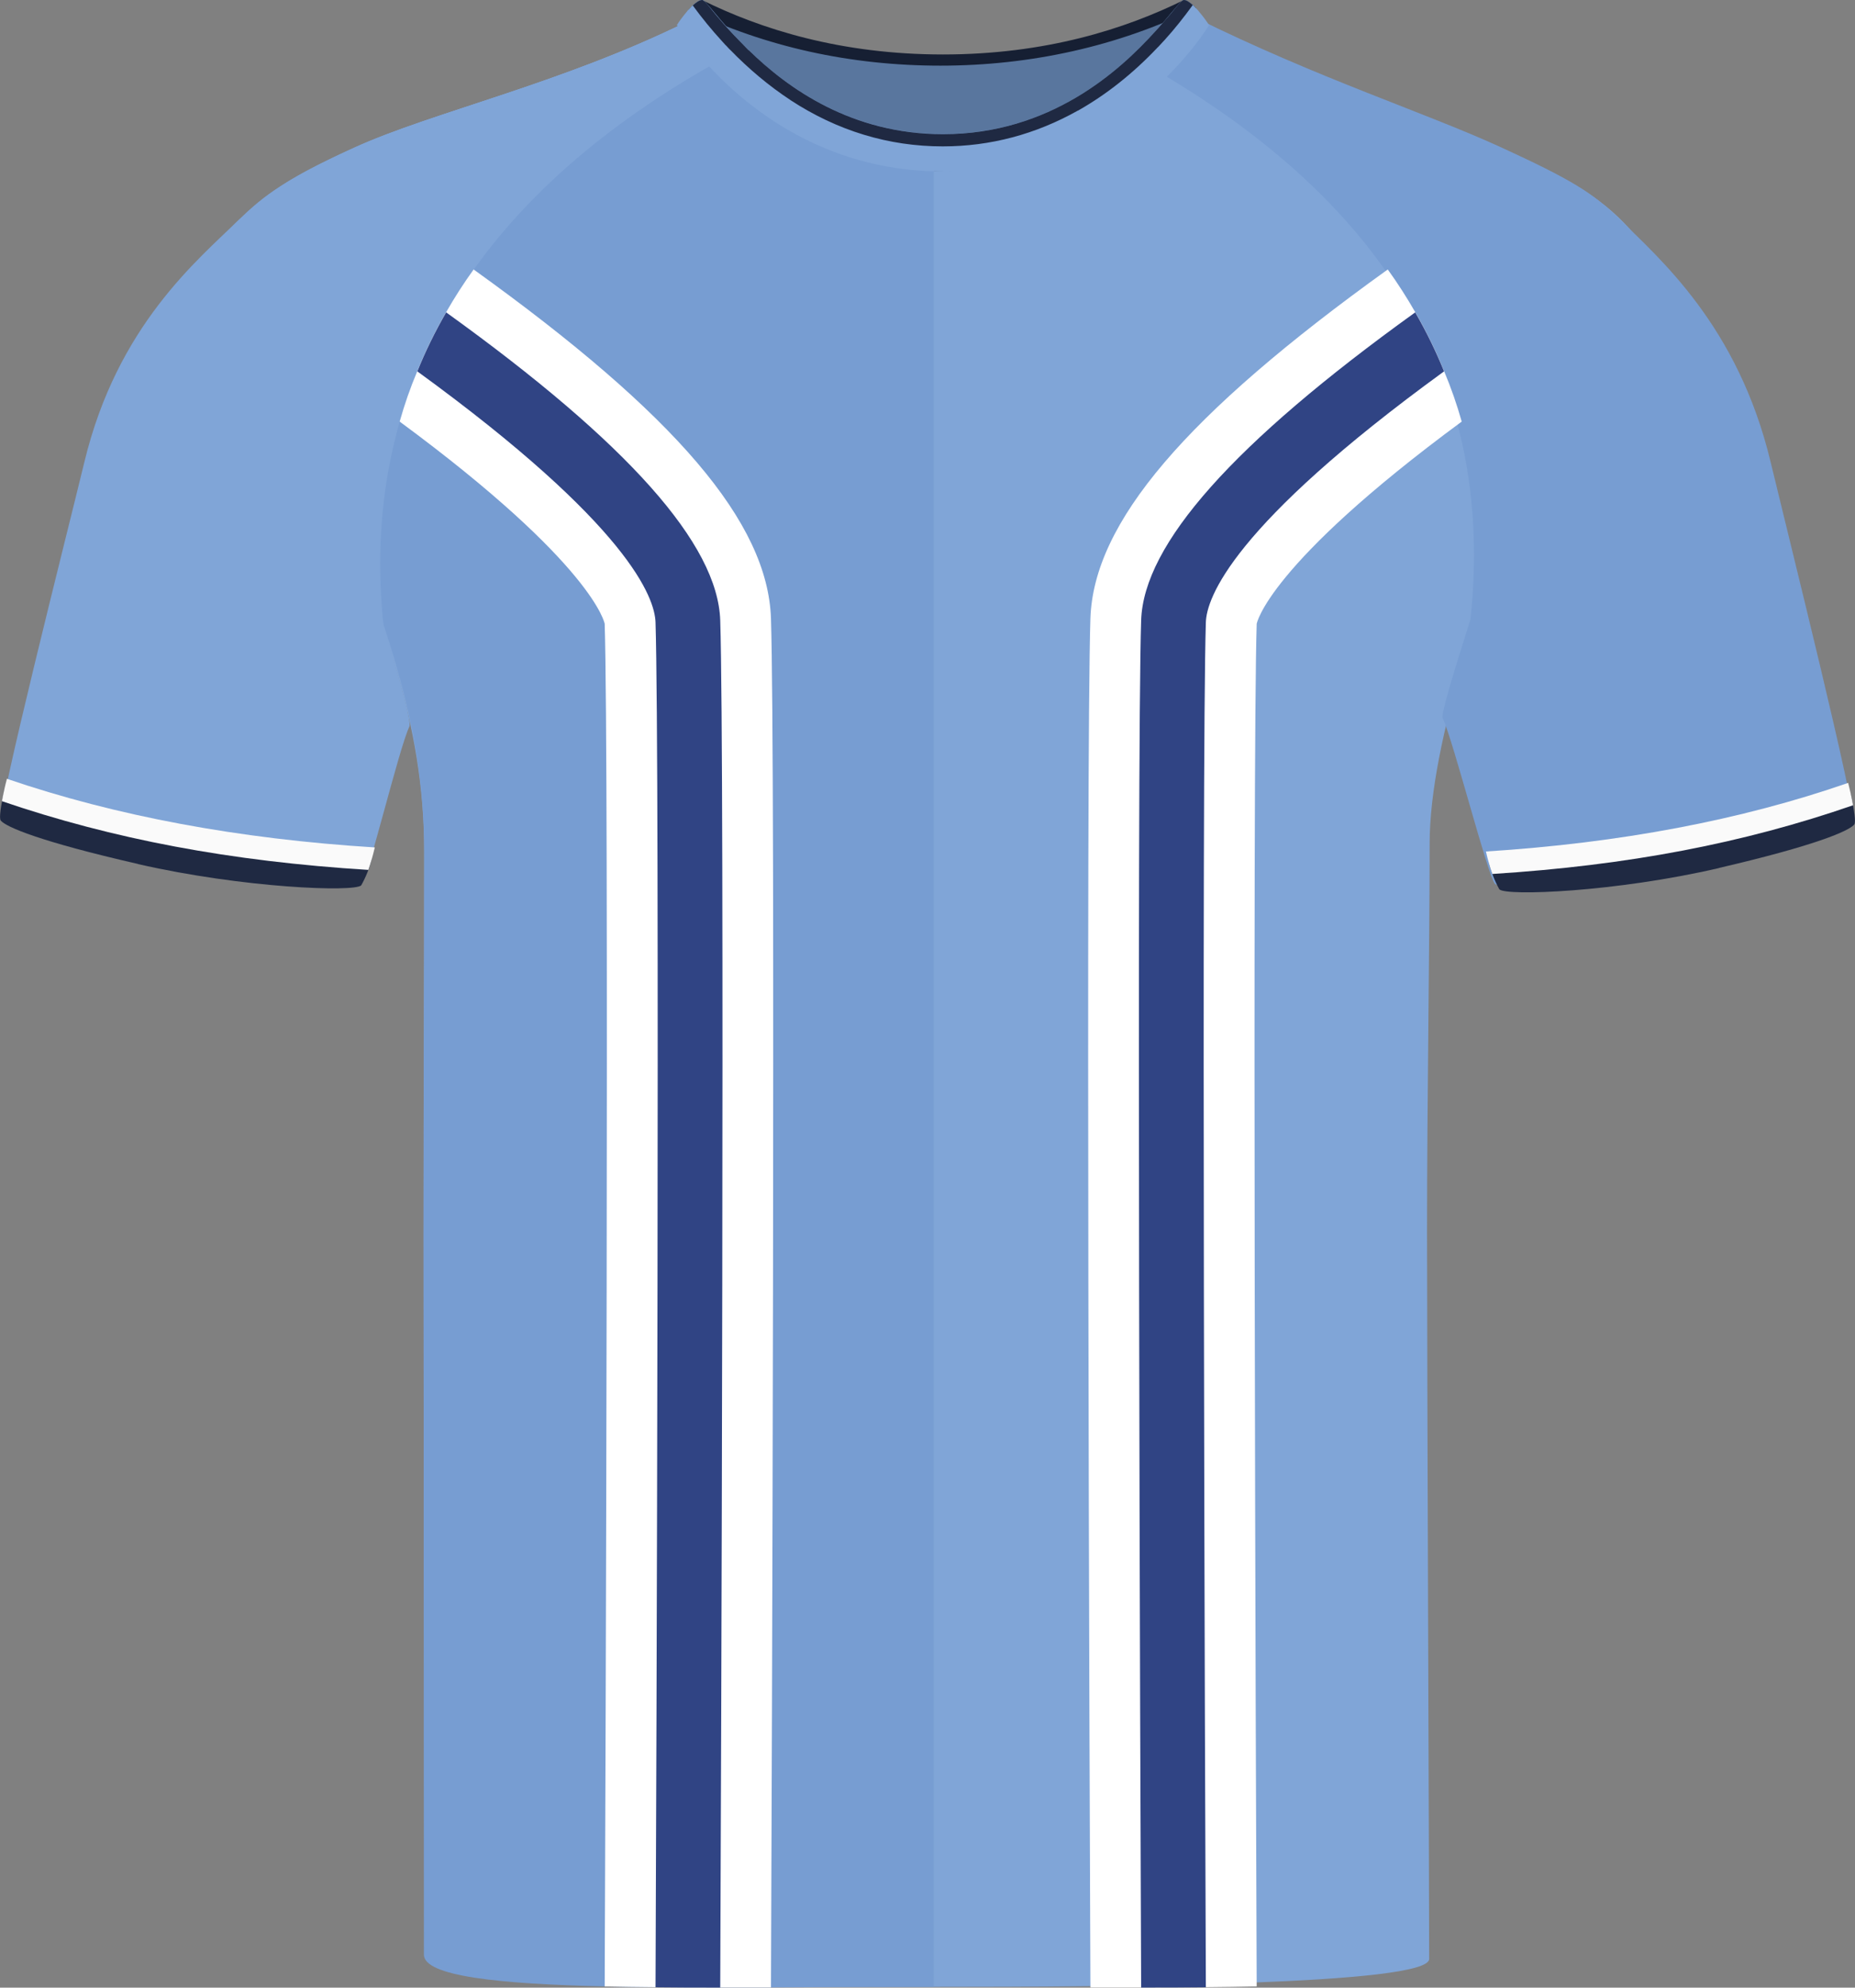
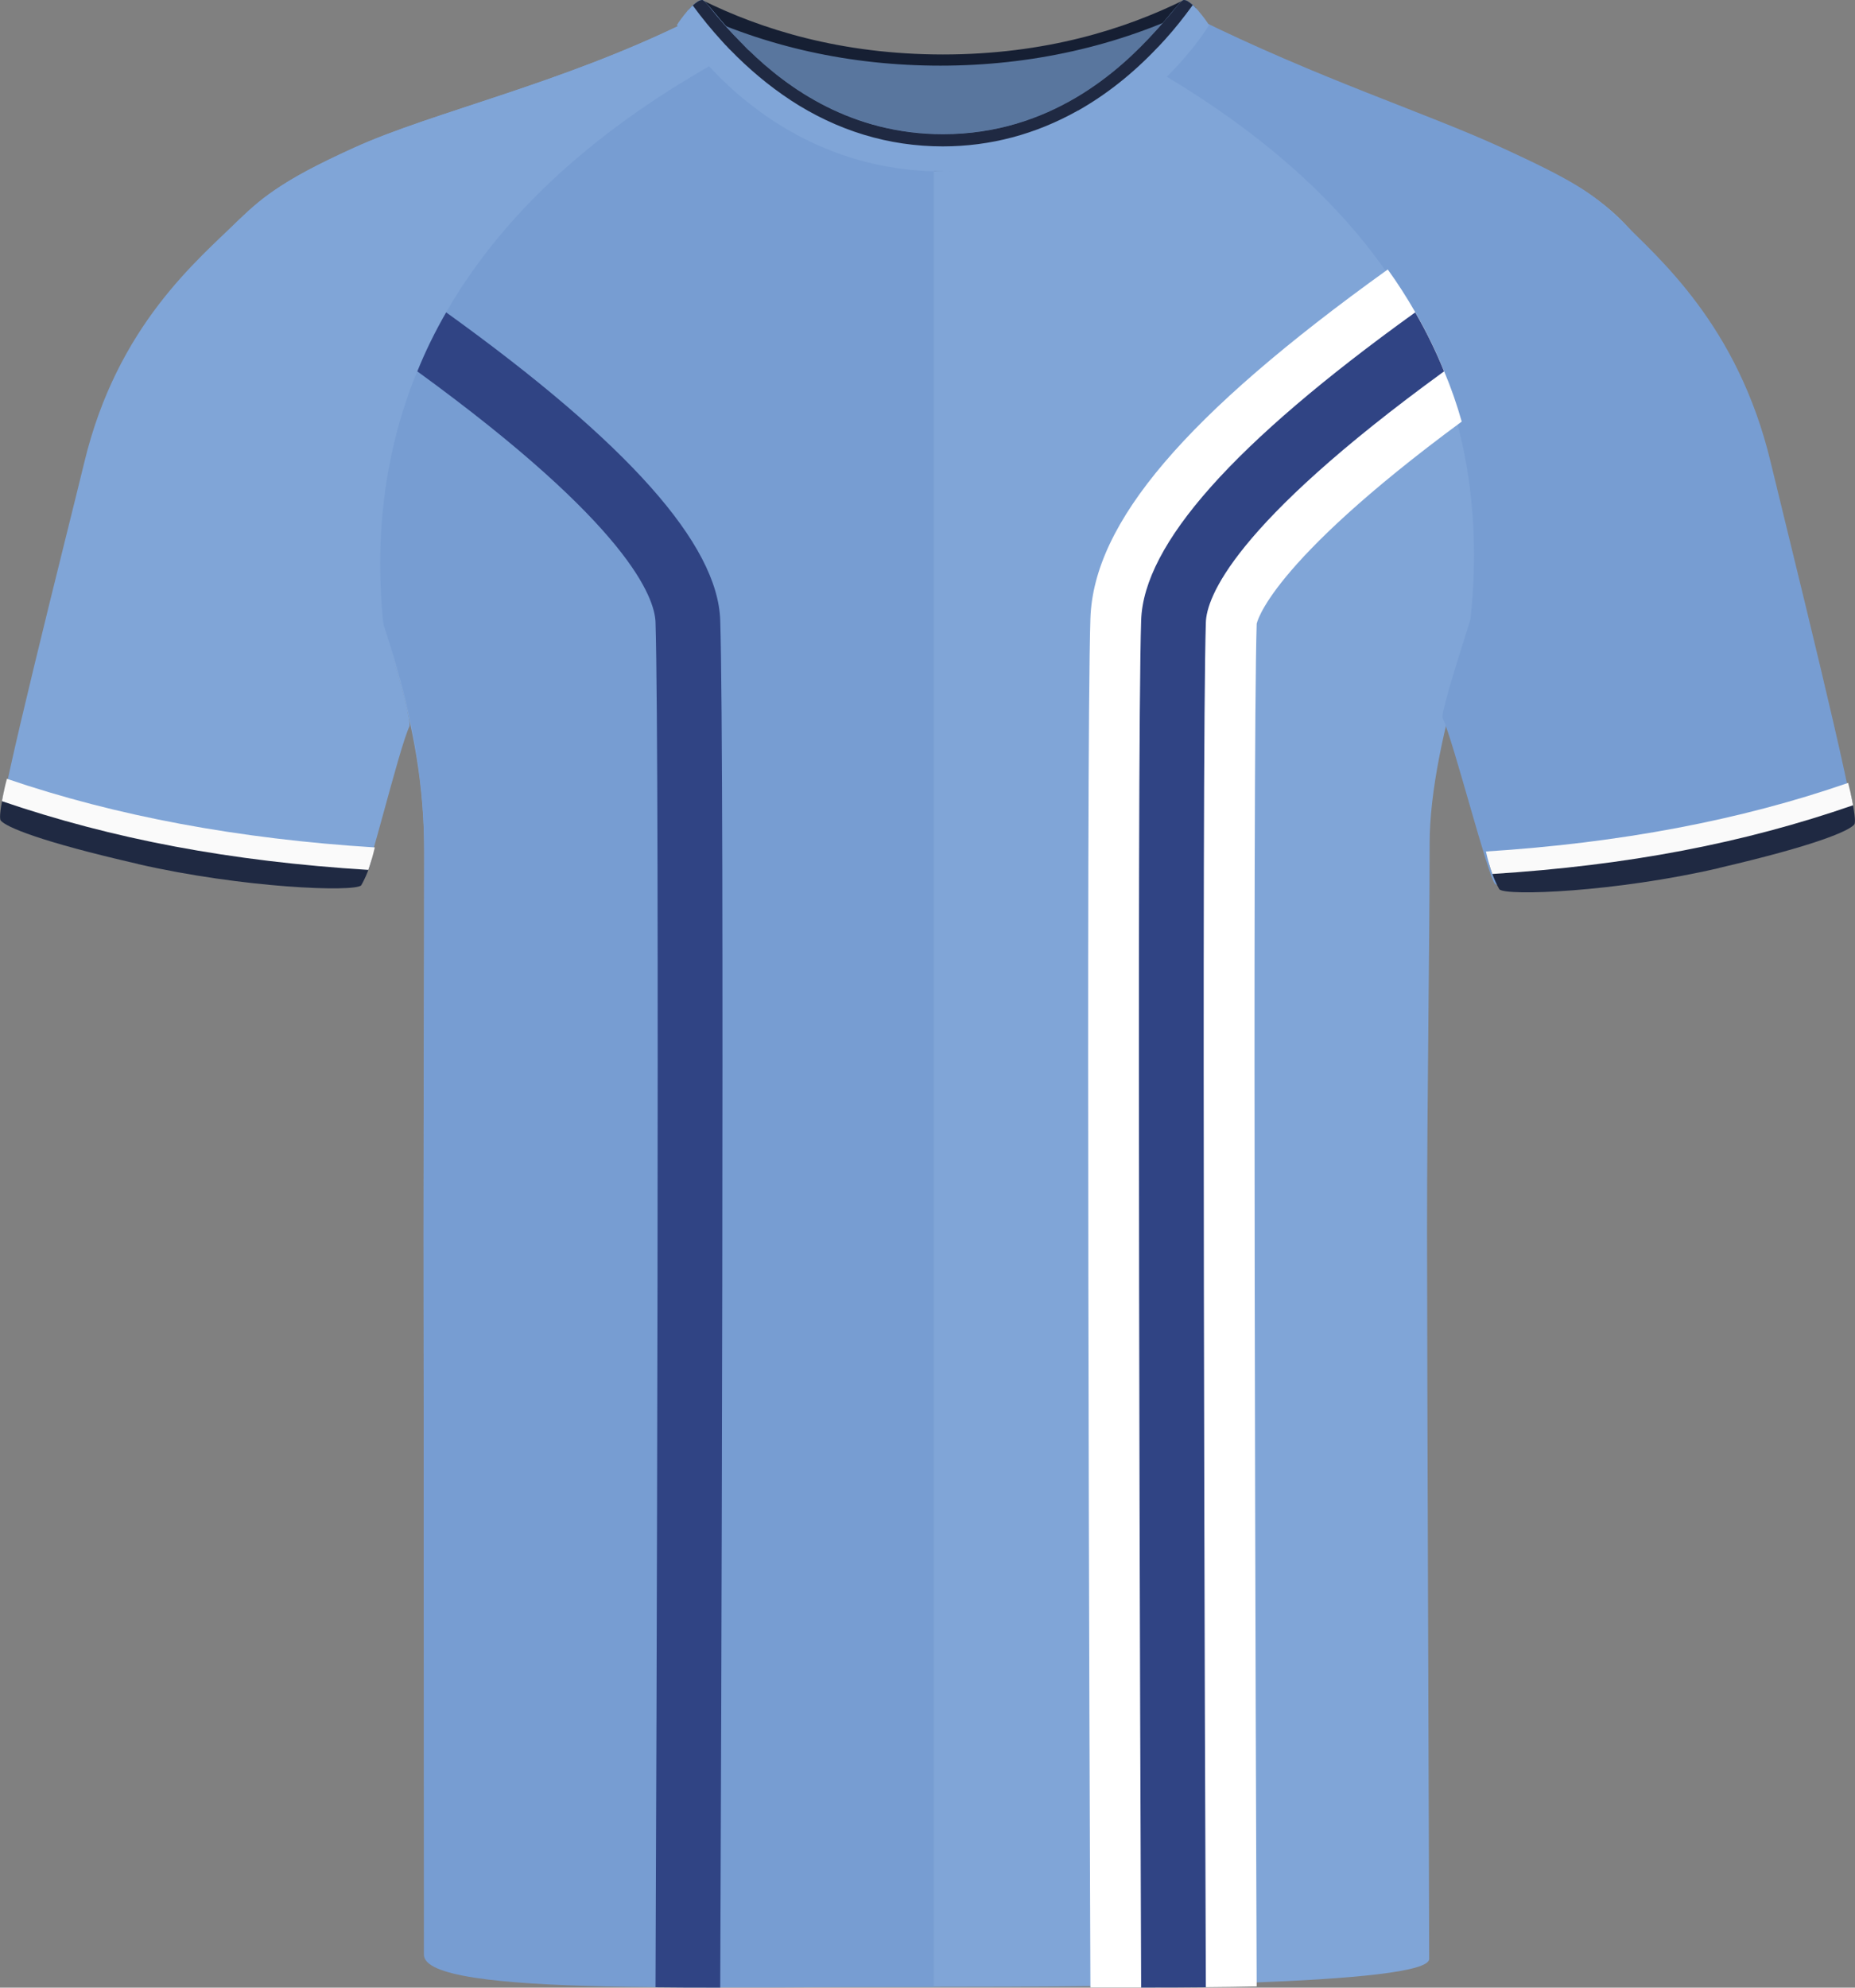
<svg xmlns="http://www.w3.org/2000/svg" id="uuid-6438c0b2-1fe1-4cf2-9794-911d918e30d1" viewBox="0 0 200.69 214.94">
  <rect x="0" y="0" width="200.69" height="214.94" fill="#808080" stroke="none" />
  <defs>
    <style>.uuid-4944e4ee-b238-4a14-a712-6cb912296930{fill:none;}.uuid-8a7f2102-017f-4960-82c3-a9dca98606f5{fill:#fff;}.uuid-c34522eb-a2d5-4ae9-ac19-025974eea72e{fill:#fafafa;}.uuid-b132c459-1cc4-49b9-87ae-81ba117d340c{fill:#80a5d7;}.uuid-16f54e73-ce3f-4a92-8dd4-b01435769245{fill:#304484;}.uuid-a6dd4bbb-b4a4-47a9-bf6b-1730f8d82222{fill:#161f33;}.uuid-6f071662-1076-429d-acf5-c9c229a842f4{fill:#1f2942;}.uuid-c5e344c9-0ed7-4991-9269-b62fa6889000{fill:#59769e;}.uuid-e4c833cb-5d9b-4b1b-b7b6-eeb51580f74b{fill:#779dd2;}</style>
  </defs>
  <path id="uuid-f34012a8-cd9c-46d9-8457-20dba68fc4dc" class="uuid-c5e344c9-0ed7-4991-9269-b62fa6889000" d="m75.26,2.45c.72-1.77,13.3,3.88,24.32,3.88s24.29-2.55,28.84-4.93c2.2-1.15-10.39,20.65-27.5,20.65s-26.36-15.62-25.1-18.7" />
  <path id="uuid-3df22245-ca7b-473b-9822-33877b247d21" class="uuid-b132c459-1cc4-49b9-87ae-81ba117d340c" d="m74.15,2.44c-13.63,6.68-27.53,9.75-35.83,13.52-8.3,3.77-10.01,5.42-12.76,8.71,0,0,6.02,16.25,10.8,29.33s9.53,23.75,9.53,38.08c0,15.21-.07,24.87-.07,41.46s.11,70.49.11,77.37c0,4.11,35.22,3.95,55.08,3.95s53.61-.21,53.61-3.02c0-6.3-.23-64.57-.23-78.65s.28-30.86.28-41.96,6.09-28.43,11.1-39.98c5.25-12.1,7.44-17.01,11.03-25.94-2.81-3.24-6.2-6.16-18.77-10.93-9.44-3.42-18.67-7.41-27.64-11.93-1.76-.75-12.51,16.09-29.22,16.09S75.8,1.62,74.14,2.44" />
  <path class="uuid-e4c833cb-5d9b-4b1b-b7b6-eeb51580f74b" d="m101.02,18.03v196.82c-5.89,0-11.86.04-17.6.07-1.86,0-3.7,0-5.5,0-2.41,0-4.75,0-7-.03-1.9-.02-3.74-.04-5.5-.08-11.53-.27-19.56-1.11-19.56-3.44,0-4.9-.03-61.25-.03-77.85s.07-27.13.07-41.46-4.53-25.02-9.3-38.1c-4.78-13.07-11.37-29.57-11.37-29.57,3.21-3.11,5.03-4.69,13.33-8.46,8.29-3.78,22.19-6.85,35.82-13.52,1.67-.82,10.71,15.61,26.64,15.61Z" />
  <path class="uuid-b132c459-1cc4-49b9-87ae-81ba117d340c" d="m78.62,6.1c-2.32-2.32-3.77-4-4.35-3.72-13.6,6.68-27.47,9.75-35.75,13.52-7.72,3.52-9.83,5.13-12.68,7.86,0,0,0,0,0,0-4.41,4.34-13.15,11.39-16.72,26.24C7.35,57.33-.45,88,.12,88.69c.56.69,4.18,2.26,14.84,4.7h0c11.37,2.6,23.4,2.93,24.15,2.18.75-.75,4.01-14.52,5.19-17.03.18-.37-.73-4.25-2.79-10.69-2.69-25.19,9.11-46.43,37.12-61.75Z" />
  <path class="uuid-e4c833cb-5d9b-4b1b-b7b6-eeb51580f74b" d="m122.44,6.1c2.3-2.32,6.21-4.52,6.78-4.24,13.53,6.68,24.87,10.27,33.11,14.04,7.68,3.52,9.91,4.92,12.74,7.65,0,0,0,0,0,0,4.38,4.34,12.95,11.6,16.5,26.45,1.76,7.34,9.48,38.23,8.92,38.92-.56.69-4.12,2.04-14.72,4.48h0c-11.31,2.6-23.28,2.93-24.03,2.18-.75-.75-4.49-15.42-5.66-17.93-.18-.37.96-4.24,3.01-10.68,2.68-25.19-8.8-45.54-36.67-60.86Z" />
  <path id="uuid-d06e5b98-ee8d-4582-8d9a-543878e5cd92" class="uuid-6f071662-1076-429d-acf5-c9c229a842f4" d="m14.94,93.43c-10.68-2.44-14.3-4.01-14.86-4.7-.19-.24,0-1.56.39-3.3,12.85,4.3,26.23,6.79,39.76,7.42-.25,1.01-.64,1.98-1.15,2.89-.75.75-12.76.3-24.15-2.3" />
  <path class="uuid-c34522eb-a2d5-4ae9-ac19-025974eea72e" d="m39.85,94.07c-14.96-.93-27.62-3.33-39.64-7.43.15-.83.33-1.64.54-2.42,11.81,4.03,25.07,6.5,39.8,7.42-.23.96-.46,1.76-.7,2.43Z" />
  <path id="uuid-f985d411-84d0-4f62-809b-ff43c92cce0d" class="uuid-6f071662-1076-429d-acf5-c9c229a842f4" d="m185.97,93.86c10.51-2.44,14.08-4.01,14.64-4.7.19-.24,0-1.56-.38-3.3-12.65,4.3-25.83,6.79-39.15,7.42.25,1.01.63,1.98,1.13,2.89.74.75,12.56.3,23.77-2.3" />
  <path class="uuid-c34522eb-a2d5-4ae9-ac19-025974eea72e" d="m161.45,94.51c14.73-.93,27.19-3.33,39.03-7.43-.15-.83-.33-1.64-.53-2.42-11.62,4.03-24.68,6.5-39.19,7.42.22.96.45,1.76.69,2.43Z" />
  <path class="uuid-a6dd4bbb-b4a4-47a9-bf6b-1730f8d82222" d="m75.95,0c-.42.02-.98.52-1.47,1.07,8.36,4,17.51,6.03,27.27,6.03s19.2-2.1,27.64-6.22c-.45-.47-.92-.87-1.3-.88-6.36,3.14-14.99,5.89-26.07,5.89S82.31,3.15,75.95,0Z" />
  <path class="uuid-b132c459-1cc4-49b9-87ae-81ba117d340c" d="m102.05,18.54s-.02,0-.03,0-.02,0-.03,0c-19.35,0-28.76-15.84-28.76-15.84.04-.07.1-.12.14-.19,0,0,0-.02,0-.02,0,0,.44-.65.99-1.29.02-.02.03-.04.04-.06,0,0,0,0,0,0,.52-.59,1.12-1.15,1.57-1.15.93,0,9.14,14.51,26.05,14.51S127.13,0,128.07,0c.44,0,1.05.56,1.57,1.15,0,0,0,0,0,0,.02.02.03.04.04.06.55.64.99,1.29.99,1.29,0,0,0,.01,0,.02.04.07.1.12.14.19,0,0-9.41,15.84-28.76,15.84Z" />
  <g>
    <path class="uuid-4944e4ee-b238-4a14-a712-6cb912296930" d="m124.99,3.4c.1-.11.2-.23.31-.34-.1.11-.2.23-.31.34Z" />
    <path class="uuid-4944e4ee-b238-4a14-a712-6cb912296930" d="m81.01,5.43s0,0,0,0c-.18-.17-.35-.35-.52-.52.16.16.31.32.46.47l.05.03Z" />
    <path class="uuid-4944e4ee-b238-4a14-a712-6cb912296930" d="m127.17.86c-.1.12-.21.24-.32.38h.02c.11-.13.2-.25.3-.38Z" />
-     <path class="uuid-4944e4ee-b238-4a14-a712-6cb912296930" d="m77.7,1.89c.74.89,1.54,1.75,2.37,2.6-1.7-1.77-2.87-3.28-3.53-4.01.34.43.71.89,1.12,1.37l.04.04Z" />
    <path class="uuid-4944e4ee-b238-4a14-a712-6cb912296930" d="m130.67,2.52s0-.02,0-.02c0,0-.44-.65-.99-1.29-.02-.02-.03-.04-.04-.06,0,0,0,0,0,0-.19-.21-.39-.41-.59-.59-.95,1.31-1.95,2.57-3,3.73-.24.26-.49.54-.74.8l-.05.04c-2.64,2.79-5.54,5.08-8.6,6.81h-.02c-4.57,2.59-9.49,3.89-14.63,3.89-5.85,0-11.4-1.69-16.49-5.01l-.02-.02c-2.28-1.49-4.47-3.31-6.51-5.43h0l-.05-.04c-.14-.15-.27-.3-.41-.44-.13-.14-.27-.28-.39-.43-1.1-1.2-2.17-2.5-3.17-3.87-.19.17-.37.36-.55.56,0,0,0,0,0,0-.02.02-.03.04-.04.06-.55.64-.99,1.29-.99,1.29,0,0,0,.01,0,.02-.04.07-.1.12-.14.19,0,0,9.41,15.84,28.76,15.84,0,0,.02,0,.03,0s.02,0,.03,0c19.35,0,28.76-15.84,28.76-15.84-.04-.07-.1-.12-.14-.19Z" />
    <path class="uuid-4944e4ee-b238-4a14-a712-6cb912296930" d="m126.79,1.31c-.2.23-.42.5-.66.78.22-.26.45-.5.66-.76v-.02Z" />
    <path class="uuid-6f071662-1076-429d-acf5-c9c229a842f4" d="m78.52,4.89c.13.14.27.29.41.44l.05.04h0c2.05,2.11,4.24,3.94,6.51,5.43l.02.02c5.09,3.33,10.64,5.01,16.49,5.01,5.14,0,10.06-1.31,14.63-3.88h.02c3.07-1.74,5.96-4.03,8.6-6.83l.05-.04c.25-.26.5-.54.74-.8,1.05-1.16,2.05-2.42,3-3.73C128.7.24,128.35,0,128.07,0c-.14,0-.44.32-.9.86-.1.13-.19.25-.3.38h-.02s-.03.04-.05.06v.02c-.21.26-.44.5-.66.76-.25.3-.53.62-.84.97-.1.11-.2.23-.31.34-3.87,4.29-11.38,11.12-22.97,11.12-9.87,0-16.78-4.95-21-9.07,0,0,0,0,0,0l-.05-.03c-.16-.15-.31-.32-.46-.47-.15-.15-.29-.29-.43-.44-.83-.85-1.63-1.71-2.37-2.6l-.04-.04c-.41-.48-.78-.94-1.12-1.37C76.26.18,76.07,0,75.97,0c-.29,0-.66.26-1.02.59,1,1.37,2.07,2.67,3.17,3.87.13.14.26.28.39.43Z" />
  </g>
  <g>
-     <path class="uuid-8a7f2102-017f-4960-82c3-a9dca98606f5" d="m83.42,214.92c-1.86,0-3.7,0-5.5,0-2.41,0-4.75,0-7-.03-1.9-.02-3.74-.04-5.5-.08.09-20.93.48-132.16,0-147.35,0,0-1.08-6.32-22.18-21.87.52-1.85,1.15-3.66,1.9-5.44.88-2.18,1.92-4.3,3.12-6.38.9-1.57,1.89-3.12,2.98-4.63,21.91,15.73,31.83,27.38,32.17,37.75.5,15.7.09,126.71,0,148.02Z" />
    <path class="uuid-16f54e73-ce3f-4a92-8dd4-b01435769245" d="m77.92,214.93c-2.41,0-4.75,0-7-.03.09-20.78.48-132.32,0-147.6-.08-2.62-2.79-10.44-25.77-27.14.88-2.18,1.92-4.3,3.12-6.38,19.69,14.16,29.38,25.07,29.65,33.3.5,15.61.09,126.62,0,147.85Z" />
  </g>
  <g>
    <path class="uuid-8a7f2102-017f-4960-82c3-a9dca98606f5" d="m117.96,214.92c1.86,0,3.7,0,5.5,0,2.41,0,4.75,0,7-.03,1.9-.02,3.74-.04,5.5-.08-.09-20.93-.48-132.16,0-147.35,0,0,1.08-6.32,22.18-21.87-.52-1.85-1.15-3.66-1.9-5.44-.88-2.18-1.92-4.3-3.12-6.38-.9-1.57-1.89-3.12-2.98-4.63-21.91,15.73-31.83,27.38-32.17,37.75-.5,15.7-.09,126.71,0,148.02Z" />
    <path class="uuid-16f54e73-ce3f-4a92-8dd4-b01435769245" d="m123.46,214.93c2.41,0,4.75,0,7-.03-.09-20.78-.48-132.32,0-147.6.08-2.62,2.79-10.44,25.77-27.14-.88-2.18-1.92-4.3-3.12-6.38-19.69,14.16-29.38,25.07-29.65,33.3-.5,15.61-.09,126.62,0,147.85Z" />
  </g>
-   <path class="uuid-b132c459-1cc4-49b9-87ae-81ba117d340c" d="m78.62,6.11c-12.12,6.62-21.2,14.36-27.38,23.04-.16-.12-.31-.23-.47-.34-5.78-4.14-11.52-7.9-16.35-10.96,1.16-.58,2.51-1.23,4.1-1.95,8.28-3.77,22.15-6.83,35.75-13.51.58-.28,2.04,1.4,4.35,3.72Z" />
</svg>